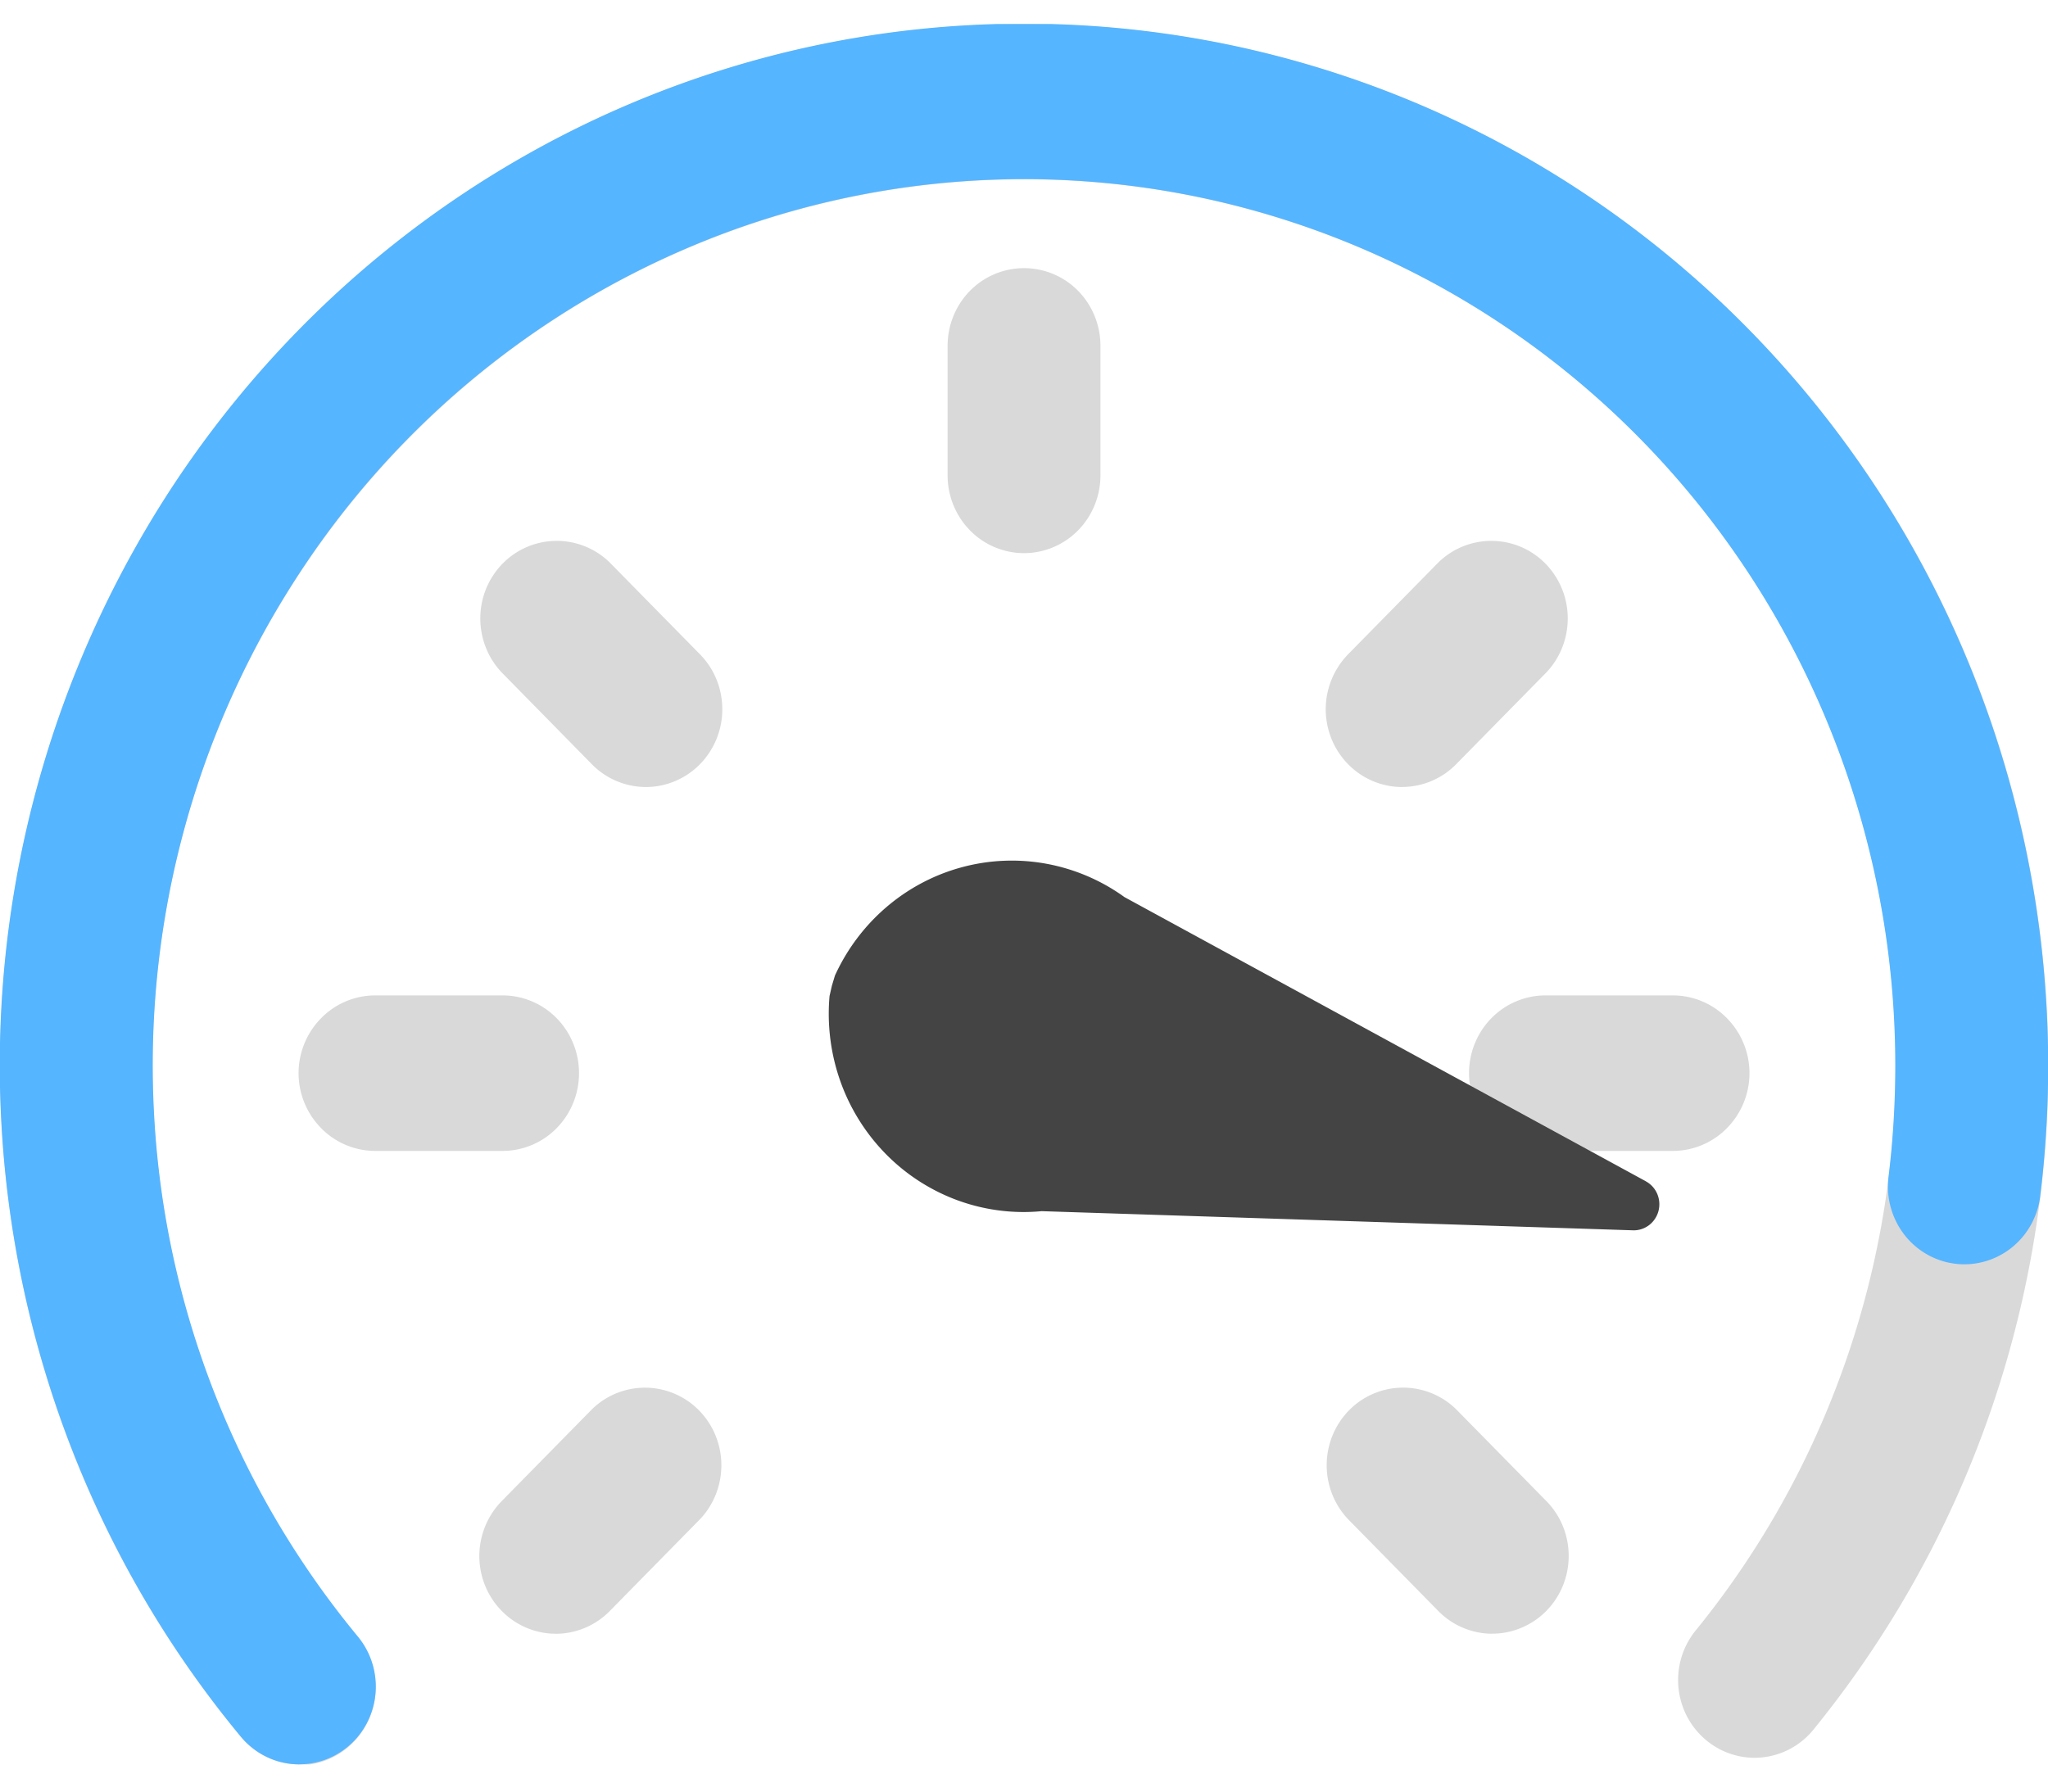
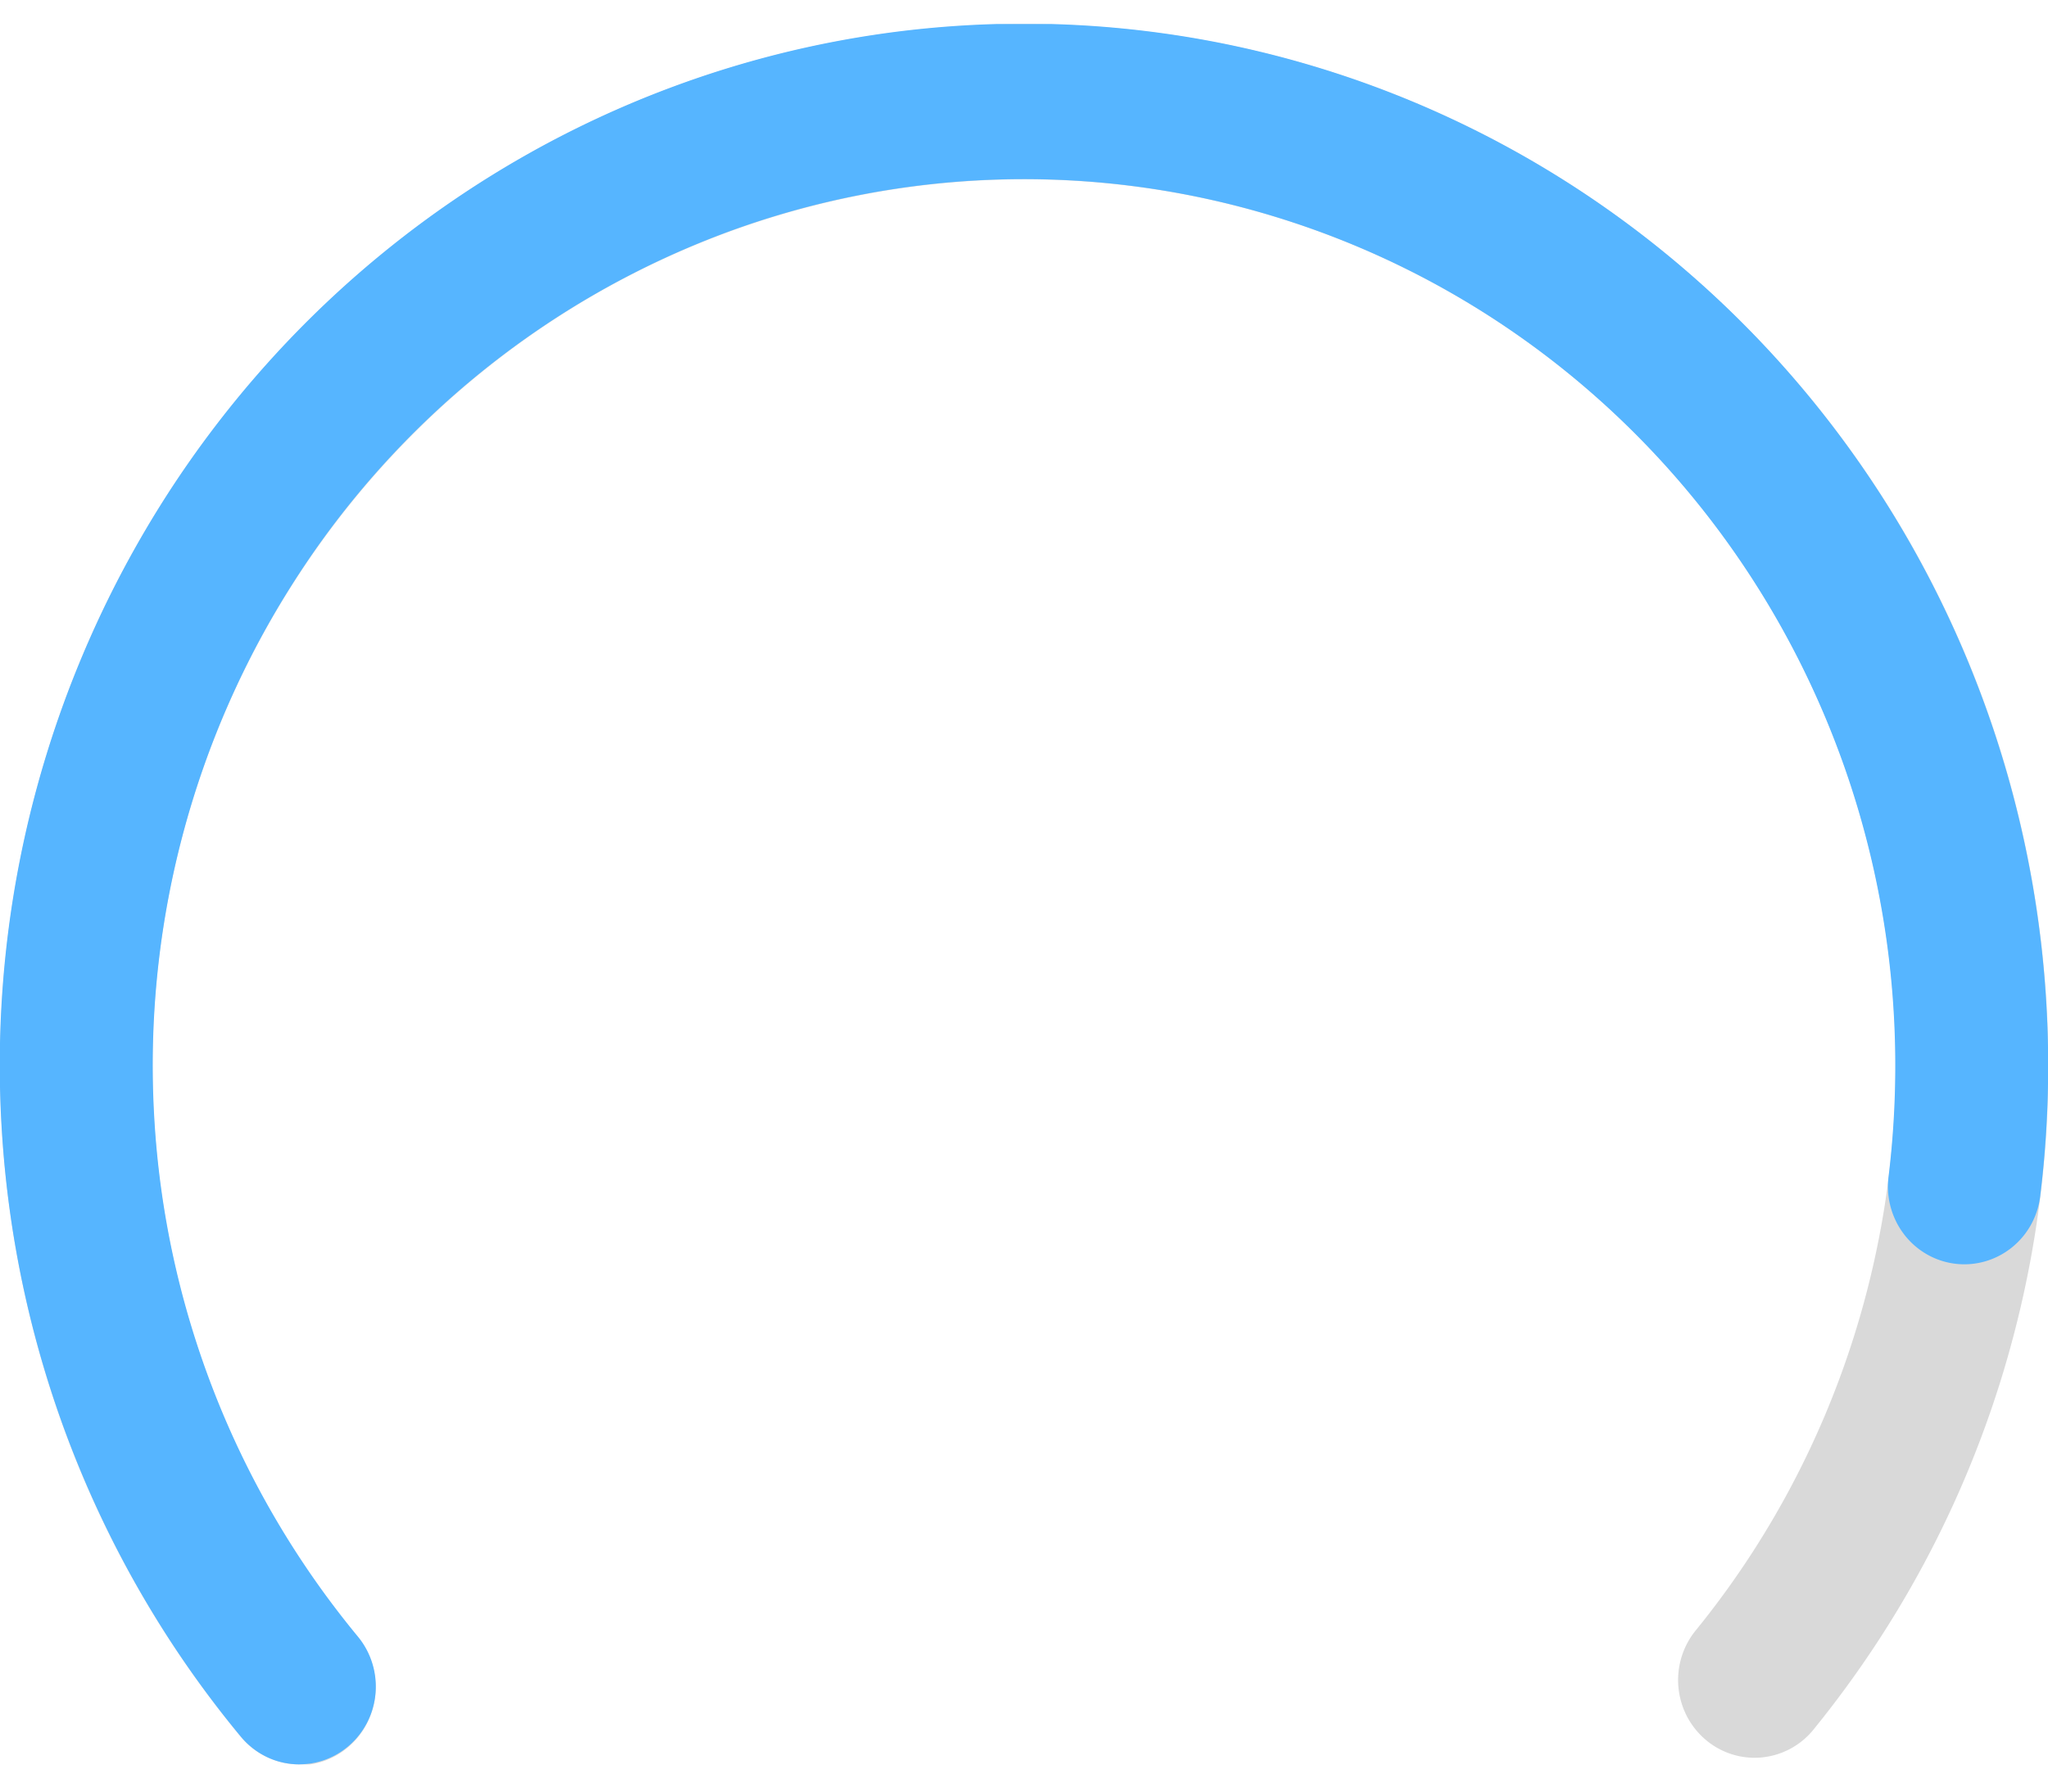
<svg xmlns="http://www.w3.org/2000/svg" width="40" height="35" fill="none">
  <g clip-path="url(#A)">
    <path d="M5.846 34.469a1.47 1.47 0 0 1-.63-.141c-.197-.093-.372-.229-.512-.398-6.814-8.232-6.152-20.438 1.512-27.855s19.681-7.481 27.421-.146 8.53 19.534 1.8 27.838c-.165.211-.382.373-.629.47a1.47 1.47 0 0 1-.777.083 1.48 1.48 0 0 1-.712-.328 1.52 1.52 0 0 1-.452-.648c-.091-.253-.115-.526-.068-.791a1.53 1.53 0 0 1 .334-.718c2.761-3.404 4.139-7.752 3.854-12.156s-2.212-8.53-5.388-11.537-7.36-4.666-11.697-4.639-8.501 1.738-11.641 4.784-5.02 7.187-5.257 11.592 1.187 8.734 3.981 12.107a1.53 1.53 0 0 1 .339.778 1.54 1.54 0 0 1-.126.841 1.51 1.51 0 0 1-.551.641c-.24.156-.518.239-.803.239v-.015z" fill="#d9d9d9" />
    <path d="M5.846 34.468c-.218 0-.433-.048-.63-.142s-.372-.23-.512-.399C1.928 30.577.29 26.405.032 22.032a20.62 20.62 0 0 1 3.24-12.379c2.362-3.664 5.822-6.455 9.868-7.957a19.68 19.68 0 0 1 12.586-.382c4.126 1.254 7.745 3.83 10.317 7.344s3.961 7.779 3.96 12.161a20.88 20.88 0 0 1-.158 2.573c-.054.395-.26.753-.572.995s-.705.35-1.094.3-.744-.254-.986-.568-.354-.712-.31-1.109a17.95 17.95 0 0 0 .134-2.192c.001-3.728-1.18-7.356-3.368-10.346s-5.266-5.181-8.777-6.248a16.74 16.74 0 0 0-10.707.325 17.07 17.07 0 0 0-8.395 6.769c-2.009 3.117-2.976 6.811-2.756 10.531a17.48 17.48 0 0 0 3.974 10.12 1.53 1.53 0 0 1 .339.778 1.54 1.54 0 0 1-.126.841 1.51 1.51 0 0 1-.551.64c-.24.156-.518.239-.803.239z" fill="#56b5ff" />
-     <path d="M20.001 10.806a1.48 1.48 0 0 1-1.056-.445c-.28-.285-.437-.671-.437-1.074V6.755c0-.403.157-.789.437-1.074a1.48 1.48 0 0 1 2.111 0c.28.285.437.671.437 1.074v2.532c0 .403-.157.789-.437 1.074a1.48 1.48 0 0 1-1.055.445zm12.672 11.678h-2.488a1.48 1.48 0 0 1-1.056-.445c-.28-.285-.437-.671-.437-1.074s.157-.789.437-1.074a1.48 1.48 0 0 1 1.056-.445h2.488a1.48 1.48 0 0 1 1.056.445 1.53 1.53 0 0 1 0 2.148 1.48 1.48 0 0 1-1.056.445zm-5.287-7.109c-.295 0-.584-.089-.829-.256s-.437-.404-.55-.682-.143-.583-.085-.877.2-.565.408-.778l1.76-1.791a1.48 1.48 0 0 1 2.093.018 1.53 1.53 0 0 1 .437 1.061c.003.398-.147.782-.419 1.068l-1.76 1.791a1.48 1.48 0 0 1-1.055.445zm-17.57 7.109H7.328a1.48 1.48 0 0 1-1.056-.445 1.53 1.53 0 0 1 0-2.148 1.48 1.48 0 0 1 1.056-.445h2.488a1.48 1.48 0 0 1 1.056.445c.28.285.437.671.437 1.074s-.157.789-.437 1.074a1.48 1.48 0 0 1-1.056.445zm2.799-7.109a1.48 1.48 0 0 1-1.055-.445L9.8 13.138c-.272-.286-.422-.67-.419-1.068a1.53 1.53 0 0 1 .437-1.061 1.48 1.48 0 0 1 2.093-.018l1.76 1.791c.209.212.351.483.408.778s.028.6-.085.877-.304.515-.55.682-.534.256-.829.256zm16.531 16.541a1.48 1.48 0 0 1-1.055-.445l-1.76-1.791c-.272-.286-.422-.67-.419-1.068s.16-.779.437-1.061a1.48 1.48 0 0 1 2.093-.018l1.76 1.791c.209.212.351.483.408.777s.028.6-.085.877-.304.515-.55.681-.534.256-.829.256zm-18.291 0c-.295 0-.584-.089-.829-.256s-.437-.404-.55-.681-.143-.583-.085-.877.2-.565.408-.777l1.76-1.791a1.48 1.48 0 0 1 2.093.018c.277.282.434.662.437 1.061s-.147.782-.419 1.068l-1.76 1.791a1.48 1.48 0 0 1-1.055.445z" fill="#d9d9d9" />
-     <path d="M32.147 23.078l-10.184-5.552a3.77 3.77 0 0 0-1.526-.652 3.74 3.74 0 0 0-1.654.069c-.54.146-1.041.411-1.469.777s-.771.822-1.006 1.337l-.06.199-.046.202c-.05.566.023 1.136.213 1.67a3.88 3.88 0 0 0 .89 1.42 3.8 3.8 0 0 0 1.398.901c.526.192 1.086.265 1.642.212l11.548.374c.113.004.223-.032.314-.1a.51.51 0 0 0 .185-.277c.029-.111.021-.228-.024-.334s-.123-.192-.223-.246z" fill="#444" />
  </g>
  <defs>
    <clipPath id="A">
      <path fill="#fff" transform="translate(0 .469)" d="M0 0h40v34H0z" />
    </clipPath>
  </defs>
</svg>